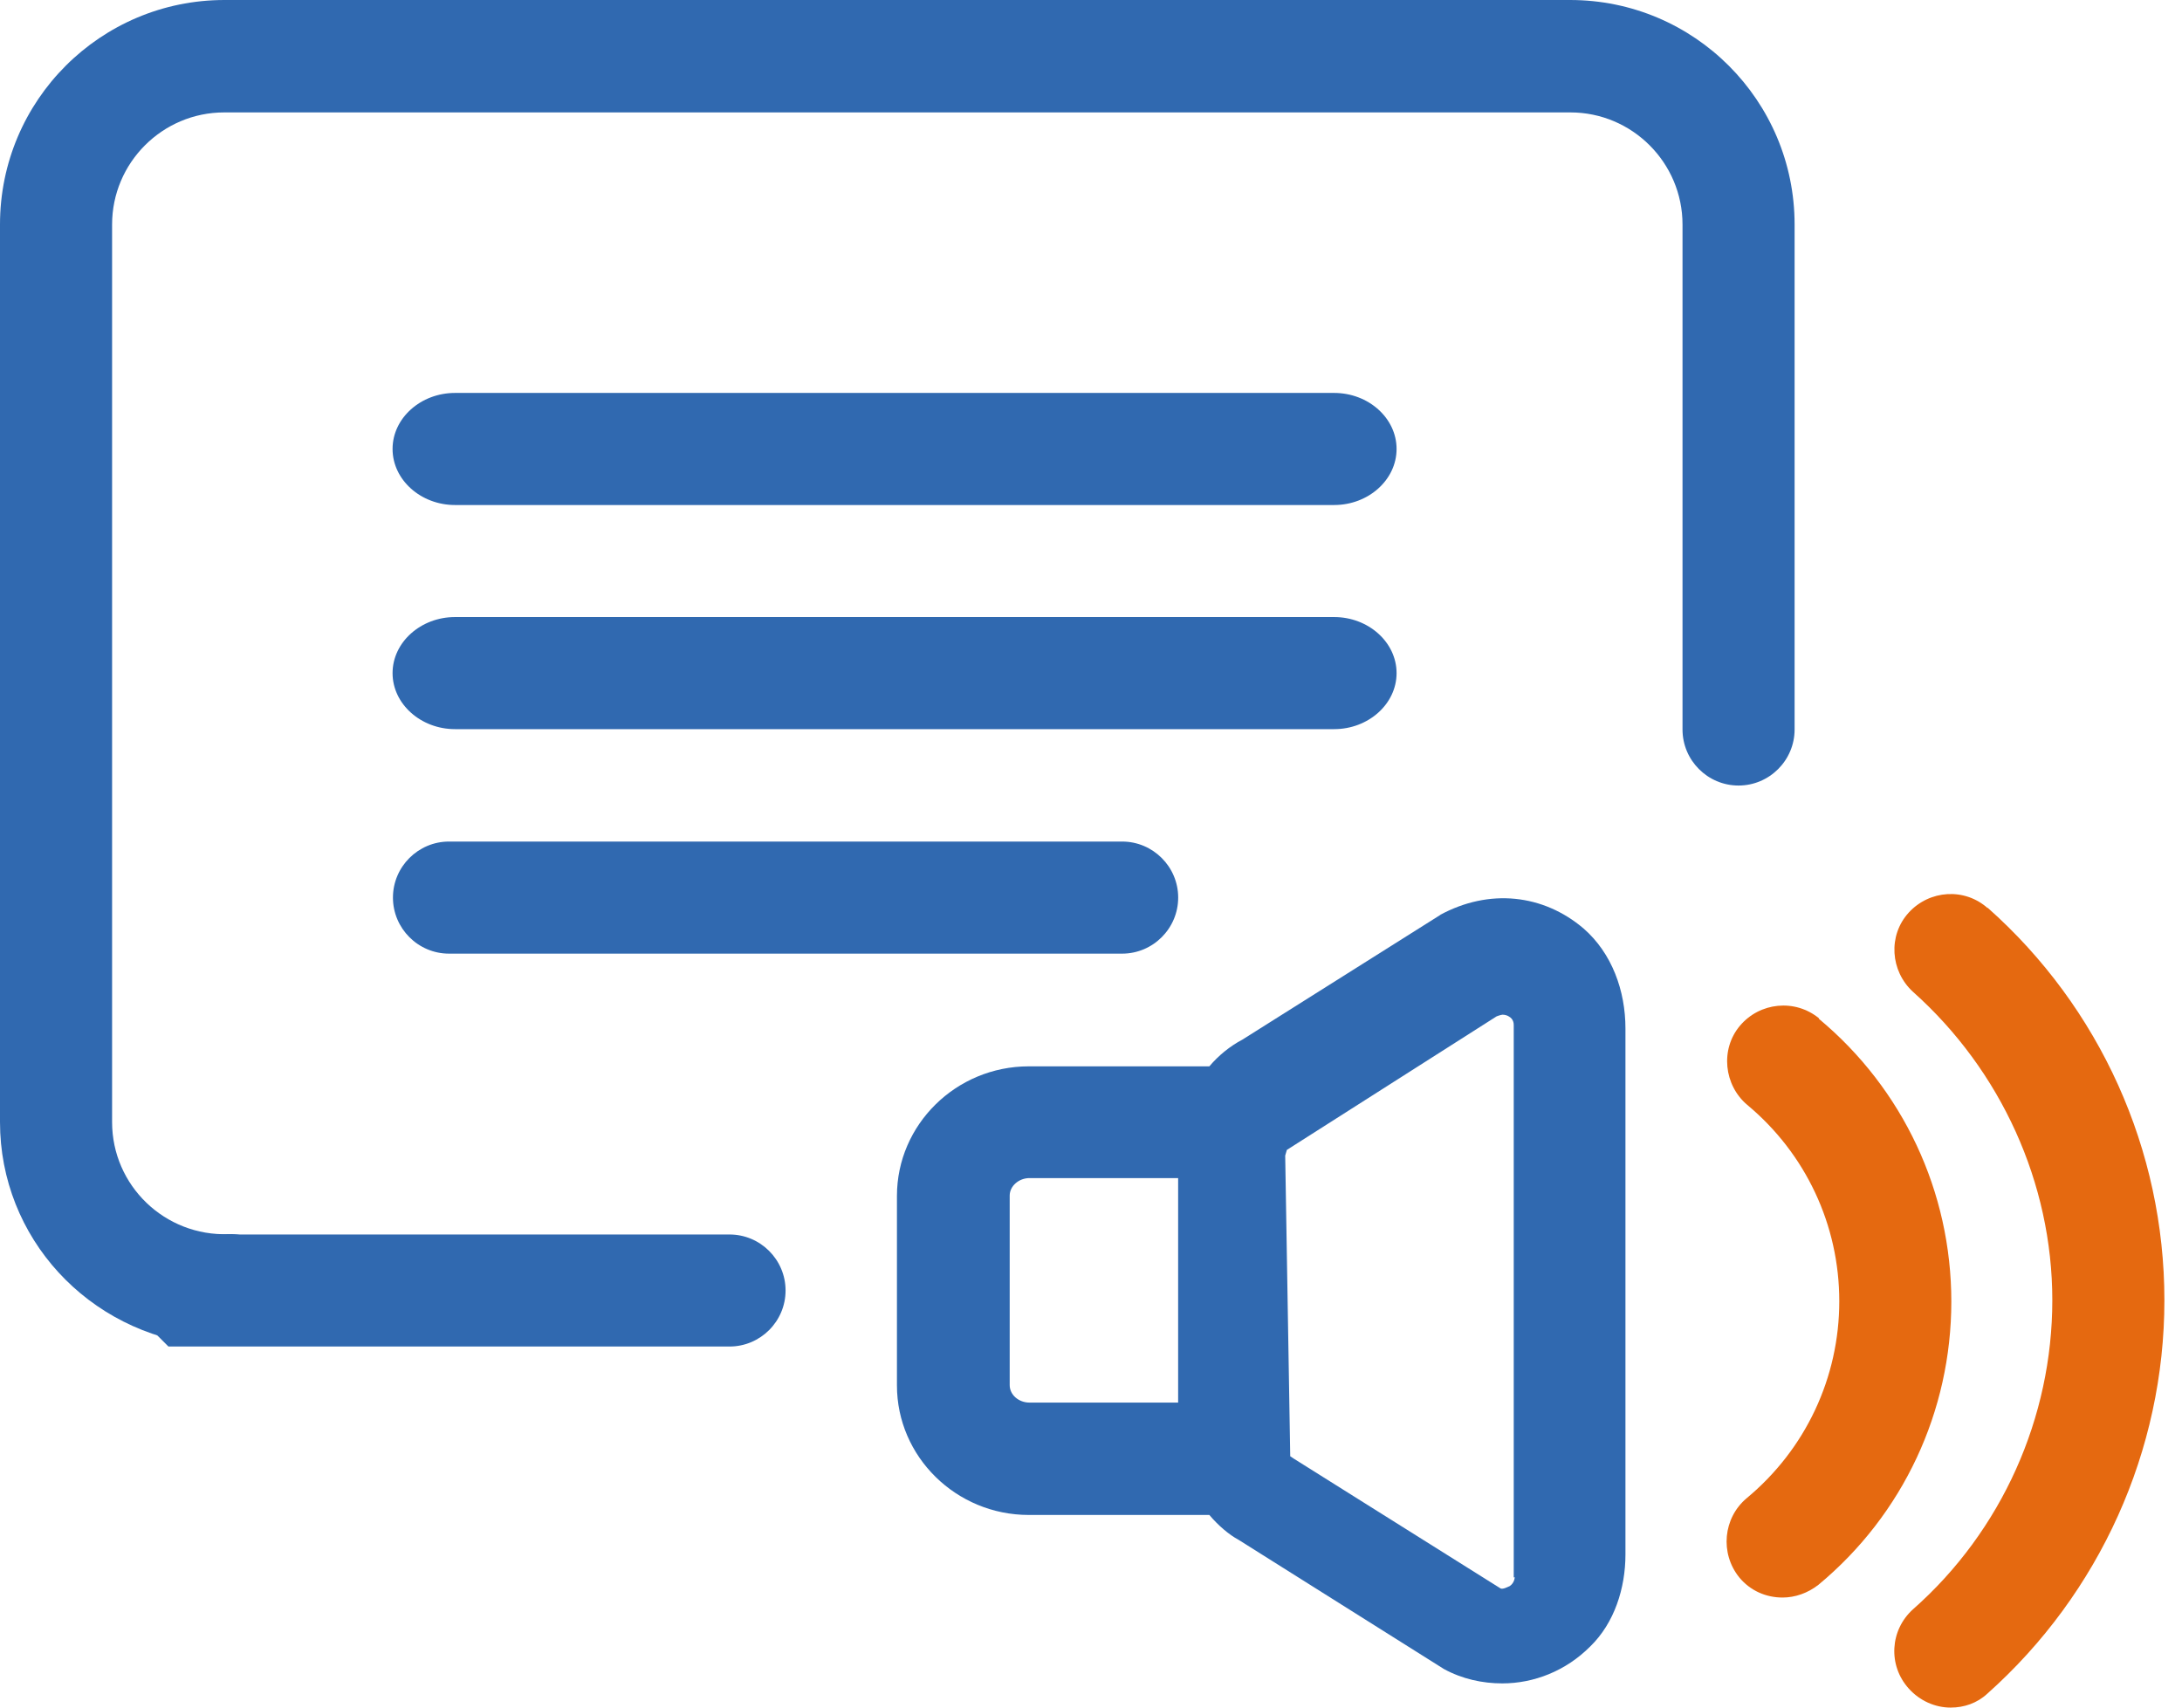
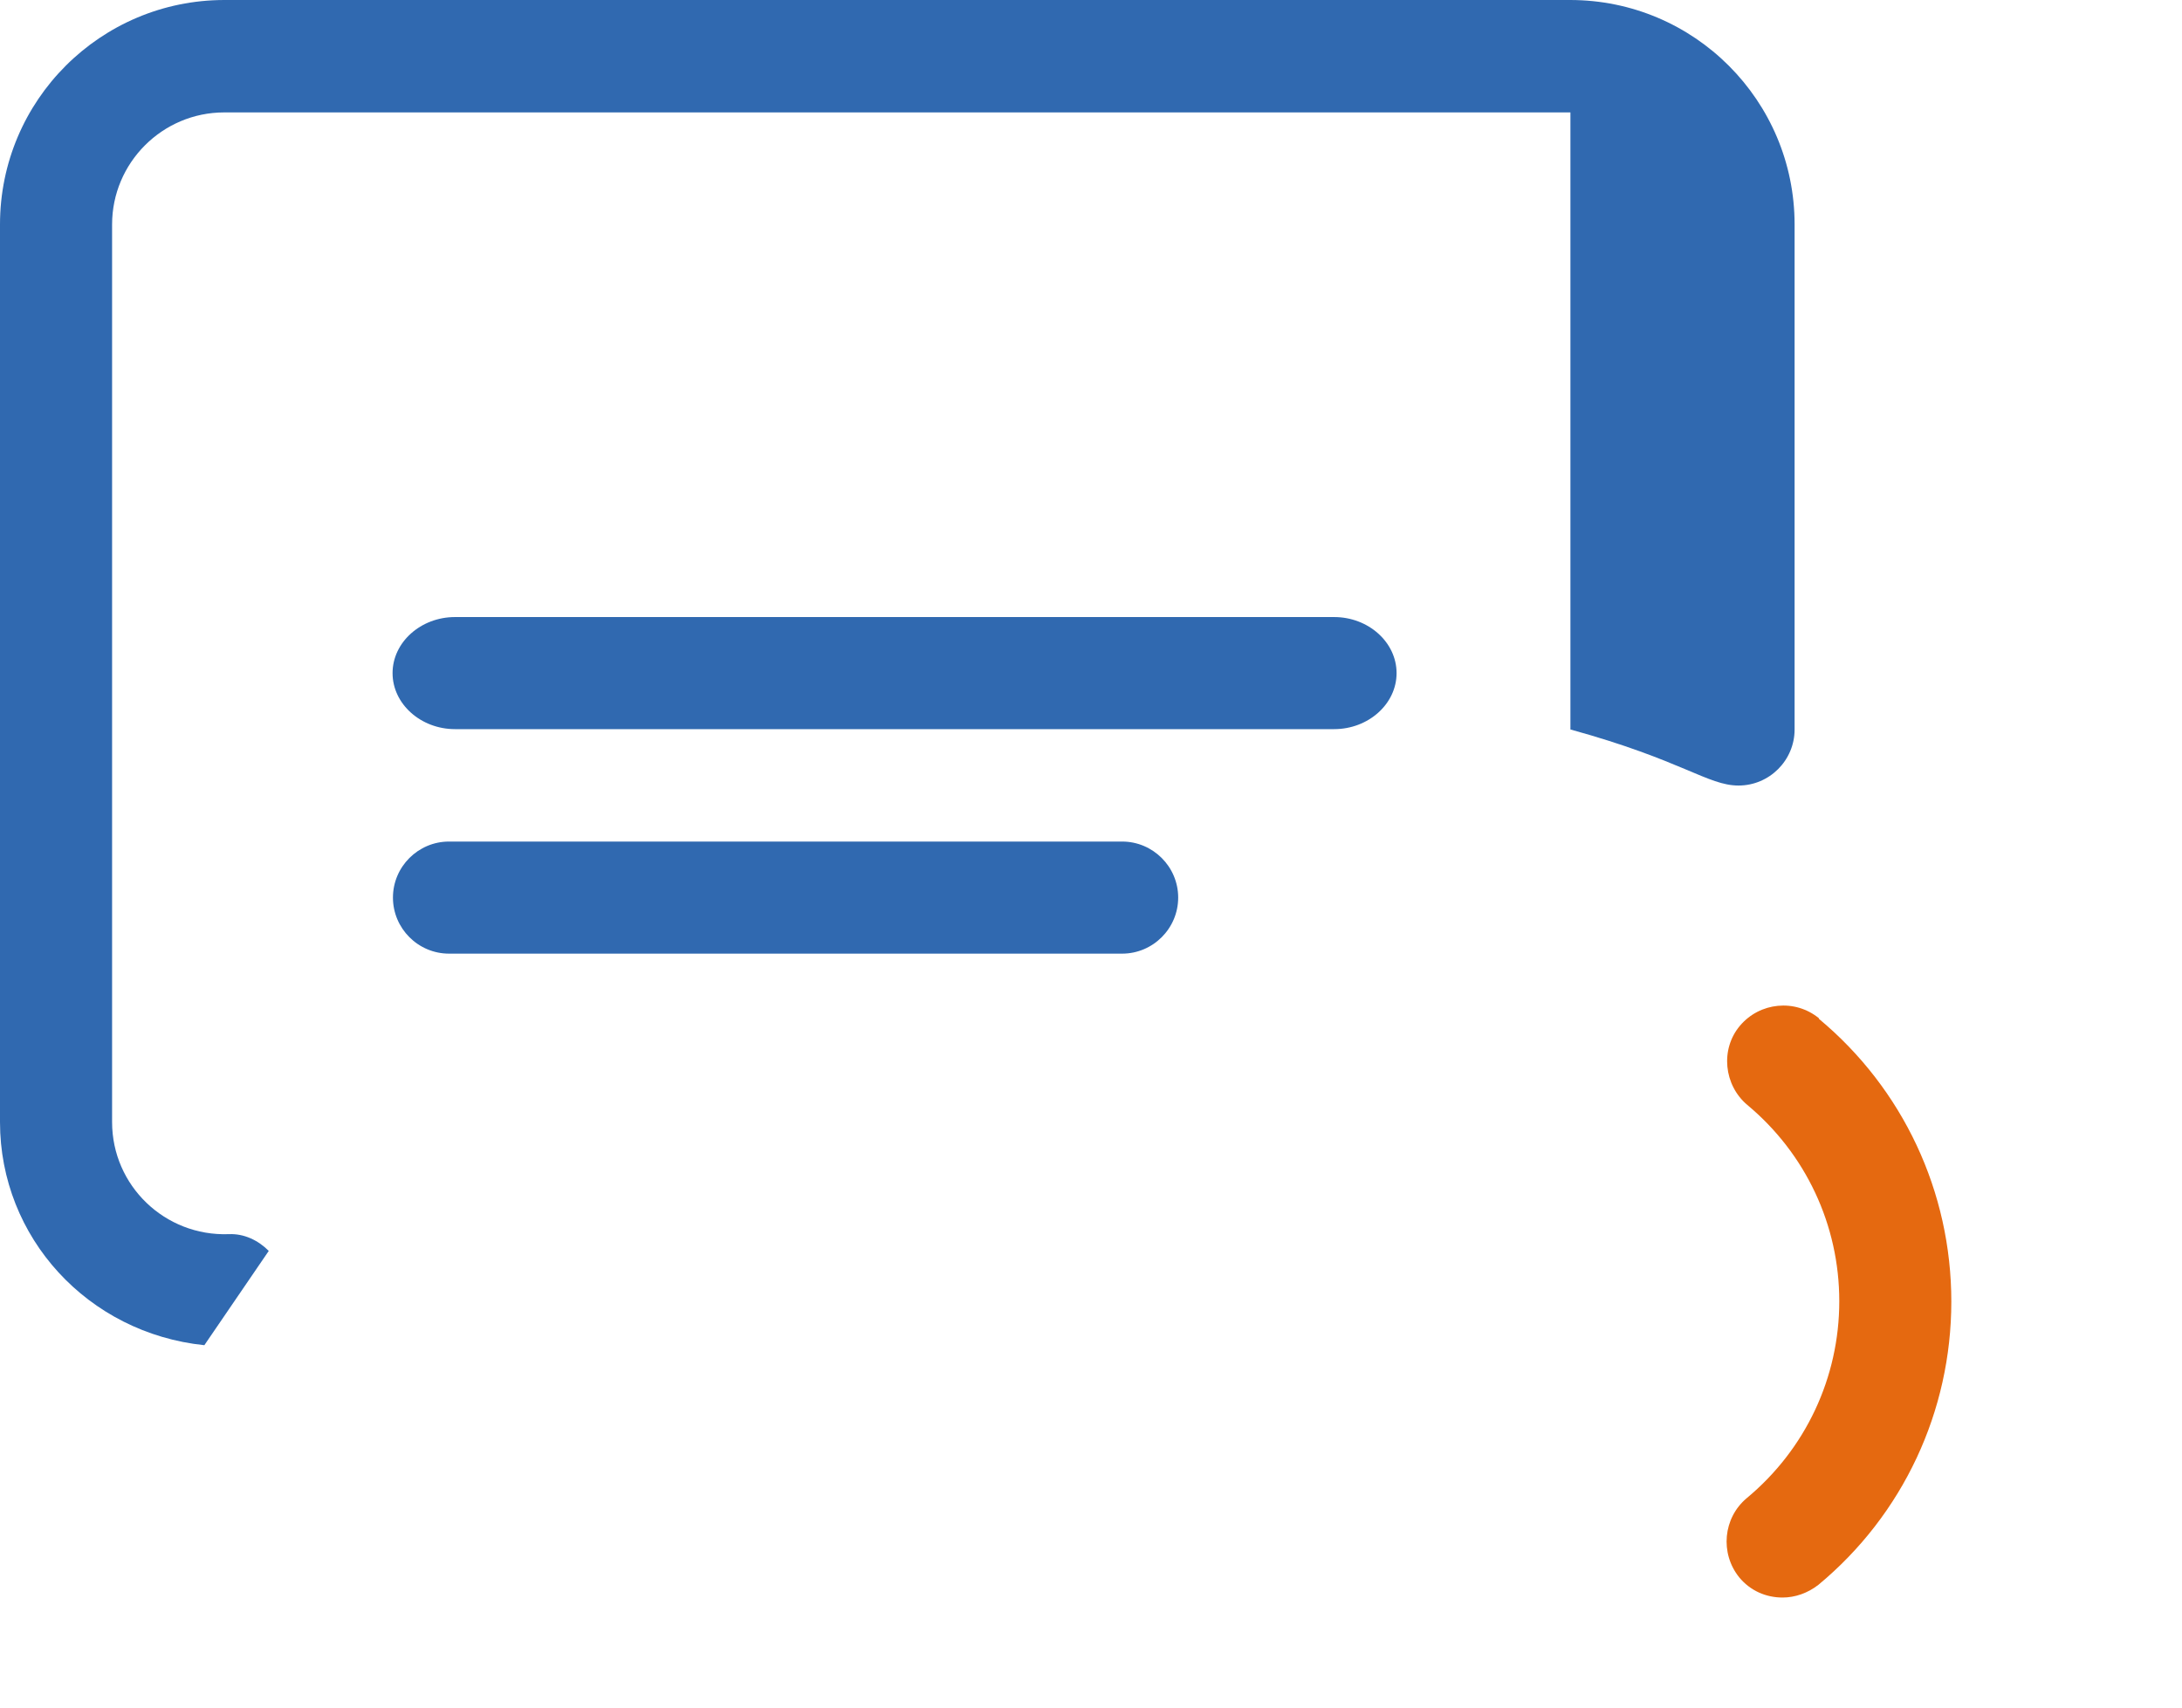
<svg xmlns="http://www.w3.org/2000/svg" width="46" height="36" viewBox="0 0 46 36" fill="none">
-   <path d="M5.666 26.372C5.44 26.146 5.143 26.005 4.825 26.019C3.473 26.068 2.363 24.993 2.363 23.656V4.733C2.363 3.431 3.424 2.37 4.726 2.37H33.107C34.409 2.37 35.47 3.431 35.47 4.733V15.379C35.47 16.03 36 16.561 36.651 16.561C37.302 16.561 37.833 16.03 37.833 15.379V4.733C37.833 2.122 35.717 0 33.1 0H4.733C2.122 0 0 2.115 0 4.733V23.656C0 26.089 1.853 28.106 4.308 28.36" fill="#3069B0" />
-   <path d="M3.551 28.388H15.379C16.03 28.388 16.561 27.858 16.561 27.207C16.561 26.556 16.03 26.026 15.379 26.026H3.551C2.901 26.026 2.37 26.556 2.37 27.207" fill="#3069B0" />
-   <path d="M30.383 19.277L26.196 21.915C25.927 22.057 25.686 22.255 25.495 22.481H21.689C20.154 22.481 18.909 23.712 18.909 25.212V29.209C18.909 30.709 20.154 31.939 21.689 31.939H25.495C25.686 32.166 25.913 32.357 26.111 32.463L30.44 35.187C30.829 35.399 31.254 35.49 31.671 35.49C32.336 35.49 33.008 35.229 33.524 34.712C34.034 34.217 34.267 33.481 34.267 32.774V21.682C34.267 20.89 33.984 20.097 33.383 19.574C32.534 18.852 31.395 18.725 30.355 19.291L30.377 19.277H30.383ZM24.837 29.57H21.703C21.477 29.57 21.286 29.407 21.286 29.202V25.205C21.286 25.007 21.477 24.837 21.703 24.837H24.837V29.57ZM31.933 33.248C31.933 33.248 31.933 33.368 31.827 33.439C31.777 33.46 31.685 33.51 31.636 33.489L27.285 30.758L27.2 30.701L27.094 24.363L27.129 24.243L31.551 21.427C31.551 21.427 31.643 21.392 31.678 21.392C31.735 21.392 31.784 21.413 31.805 21.427C31.912 21.484 31.912 21.583 31.912 21.618V33.255H31.926L31.933 33.248Z" fill="#3069B0" />
-   <path d="M41.907 19.149C41.419 18.711 40.677 18.76 40.238 19.241C39.799 19.722 39.849 20.472 40.33 20.911C42.183 22.566 43.266 24.943 43.266 27.412C43.266 29.881 42.205 32.272 40.33 33.927C39.842 34.366 39.799 35.109 40.238 35.597C40.471 35.858 40.797 36 41.122 36C41.405 36 41.681 35.908 41.9 35.703C44.263 33.595 45.629 30.581 45.629 27.412C45.629 24.243 44.27 21.236 41.9 19.135V19.149H41.907Z" fill="#E56910" />
+   <path d="M5.666 26.372C5.44 26.146 5.143 26.005 4.825 26.019C3.473 26.068 2.363 24.993 2.363 23.656V4.733C2.363 3.431 3.424 2.37 4.726 2.37H33.107V15.379C35.47 16.03 36 16.561 36.651 16.561C37.302 16.561 37.833 16.03 37.833 15.379V4.733C37.833 2.122 35.717 0 33.1 0H4.733C2.122 0 0 2.115 0 4.733V23.656C0 26.089 1.853 28.106 4.308 28.36" fill="#3069B0" />
  <path d="M38.35 21.47C37.841 21.052 37.098 21.13 36.681 21.625C36.263 22.12 36.341 22.877 36.836 23.295C38.067 24.32 38.775 25.827 38.775 27.433C38.775 29.039 38.067 30.553 36.822 31.586C36.327 32.003 36.256 32.746 36.666 33.255C36.9 33.538 37.232 33.68 37.579 33.68C37.841 33.68 38.109 33.588 38.336 33.411C40.119 31.932 41.137 29.753 41.137 27.44C41.137 25.127 40.119 22.955 38.343 21.477L38.35 21.47Z" fill="#E56910" />
-   <path d="M28.126 8.284H9.592C8.871 8.284 8.276 8.814 8.276 9.465C8.276 10.116 8.871 10.647 9.592 10.647H28.126C28.848 10.647 29.442 10.116 29.442 9.465C29.442 8.814 28.848 8.284 28.126 8.284Z" fill="#3069B0" />
  <path d="M28.126 13.009H9.592C8.871 13.009 8.276 13.54 8.276 14.191C8.276 14.841 8.871 15.372 9.592 15.372H28.126C28.848 15.372 29.442 14.841 29.442 14.191C29.442 13.54 28.848 13.009 28.126 13.009Z" fill="#3069B0" />
  <path d="M23.656 17.742H9.466C8.815 17.742 8.284 18.273 8.284 18.923C8.284 19.574 8.815 20.105 9.466 20.105H23.656C24.307 20.105 24.838 19.574 24.838 18.923C24.838 18.273 24.307 17.742 23.656 17.742Z" fill="#3069B0" />
</svg>